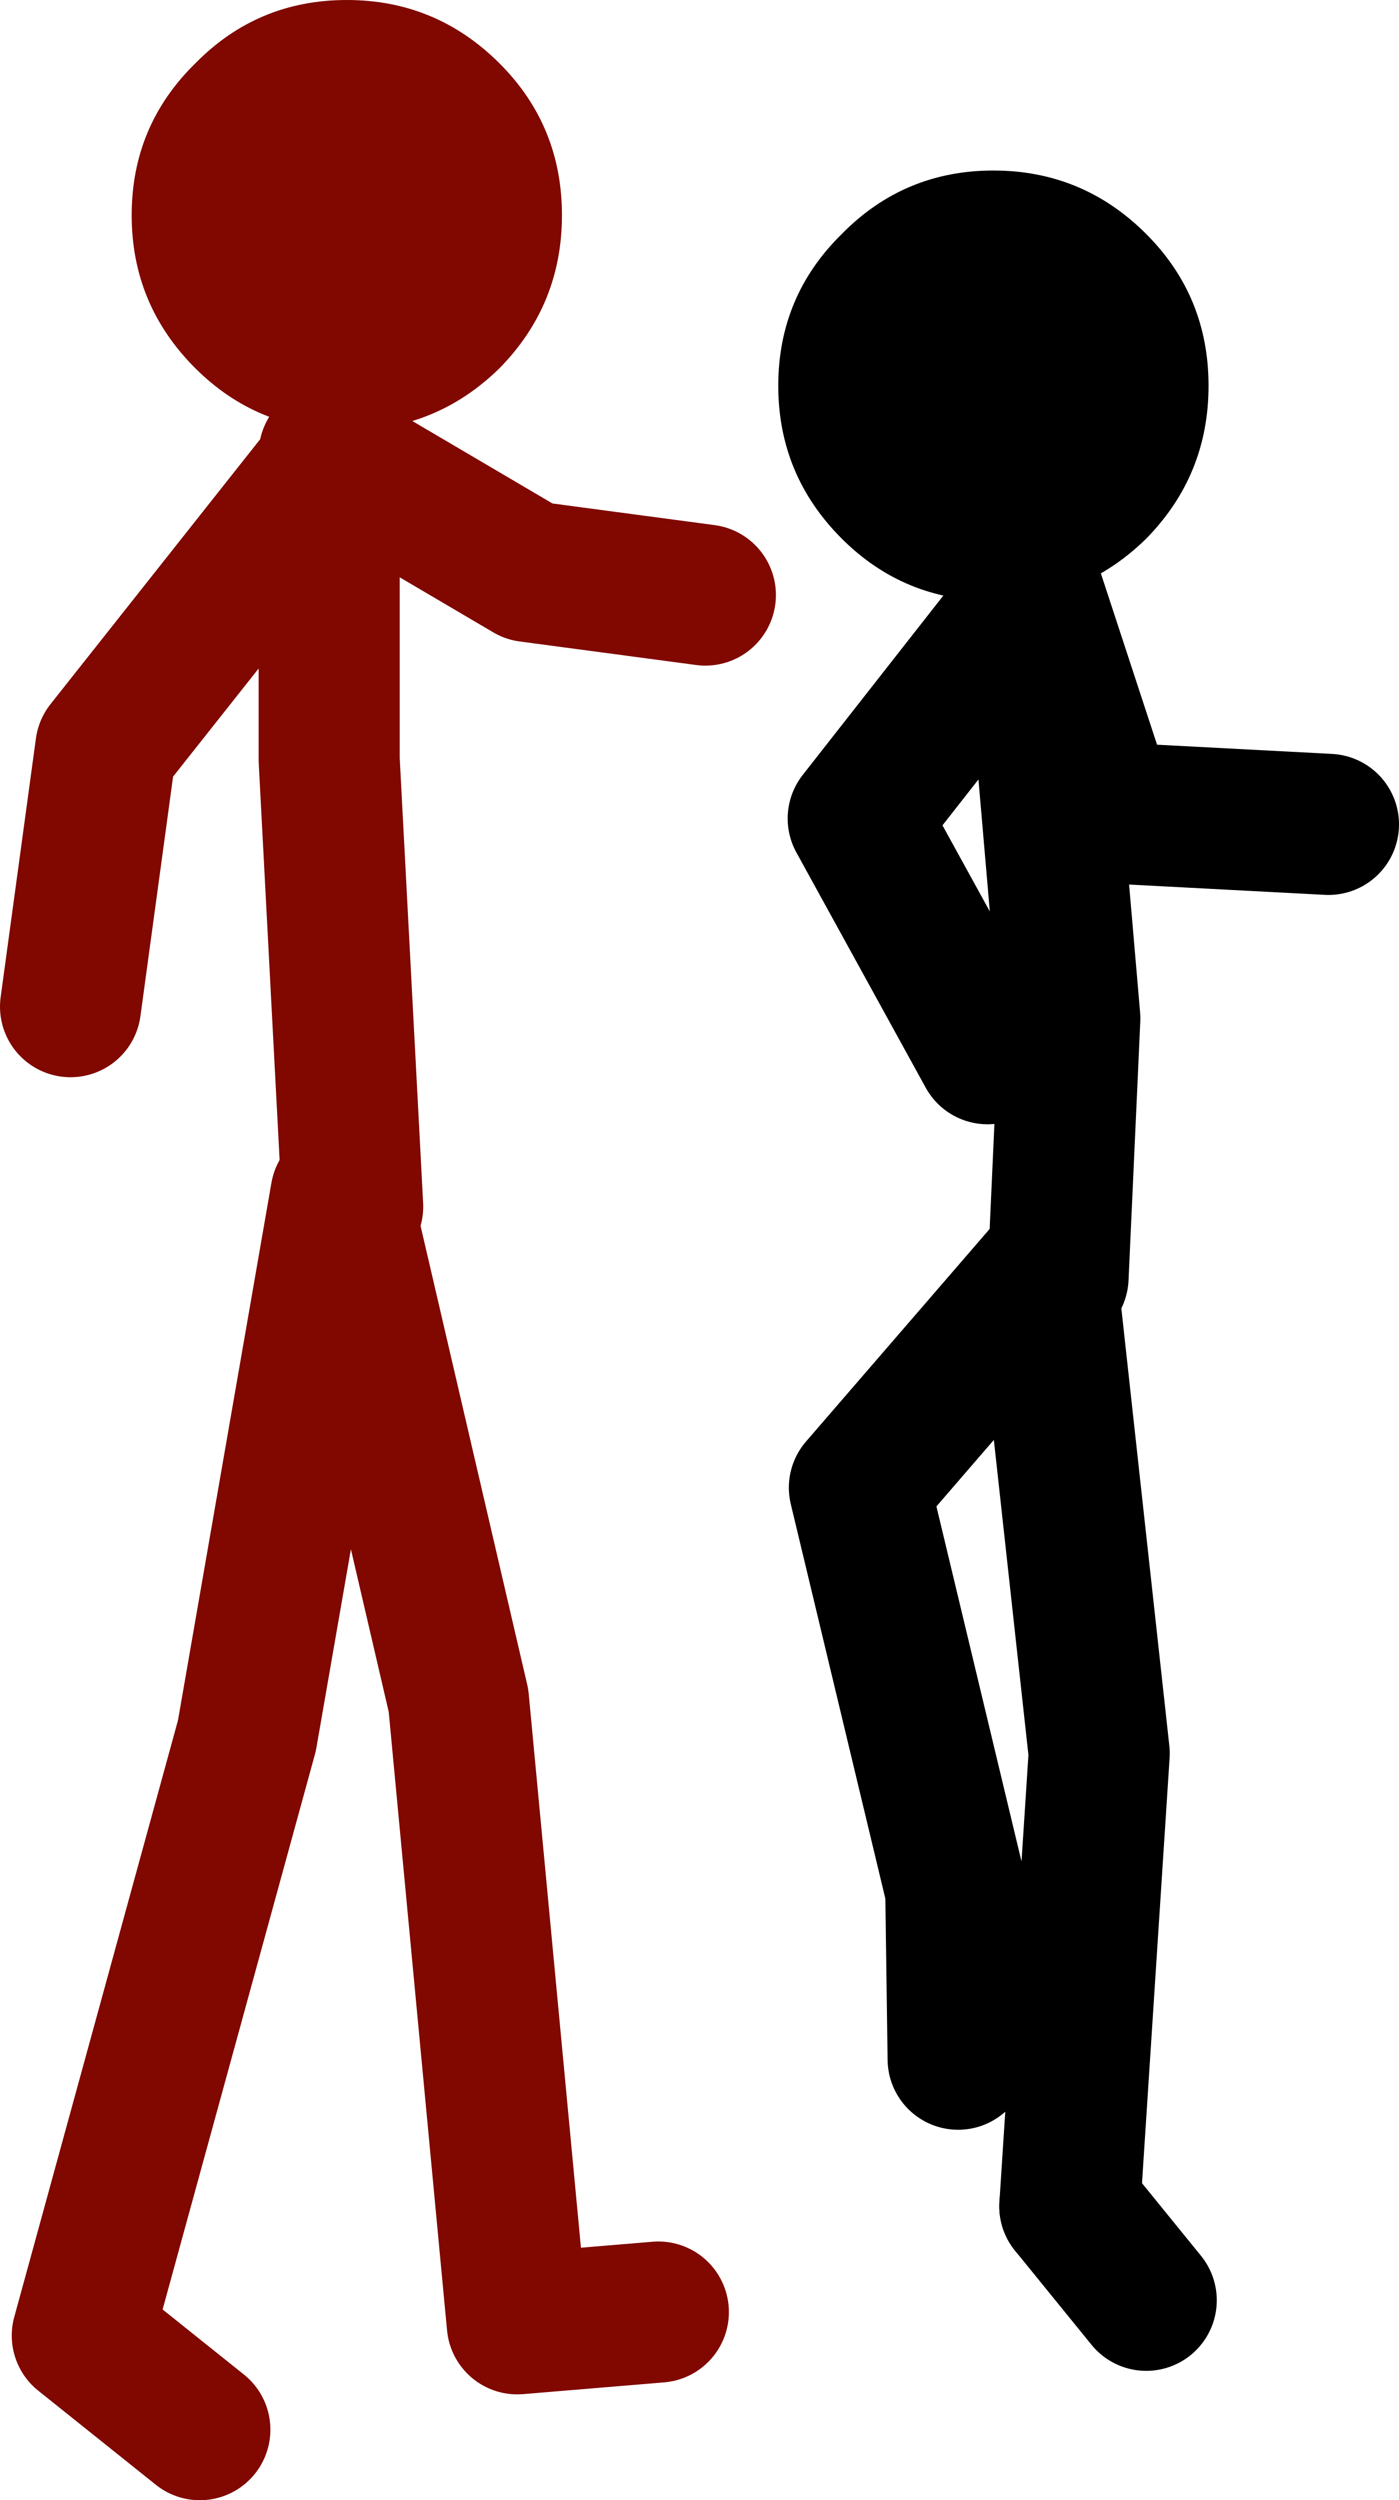
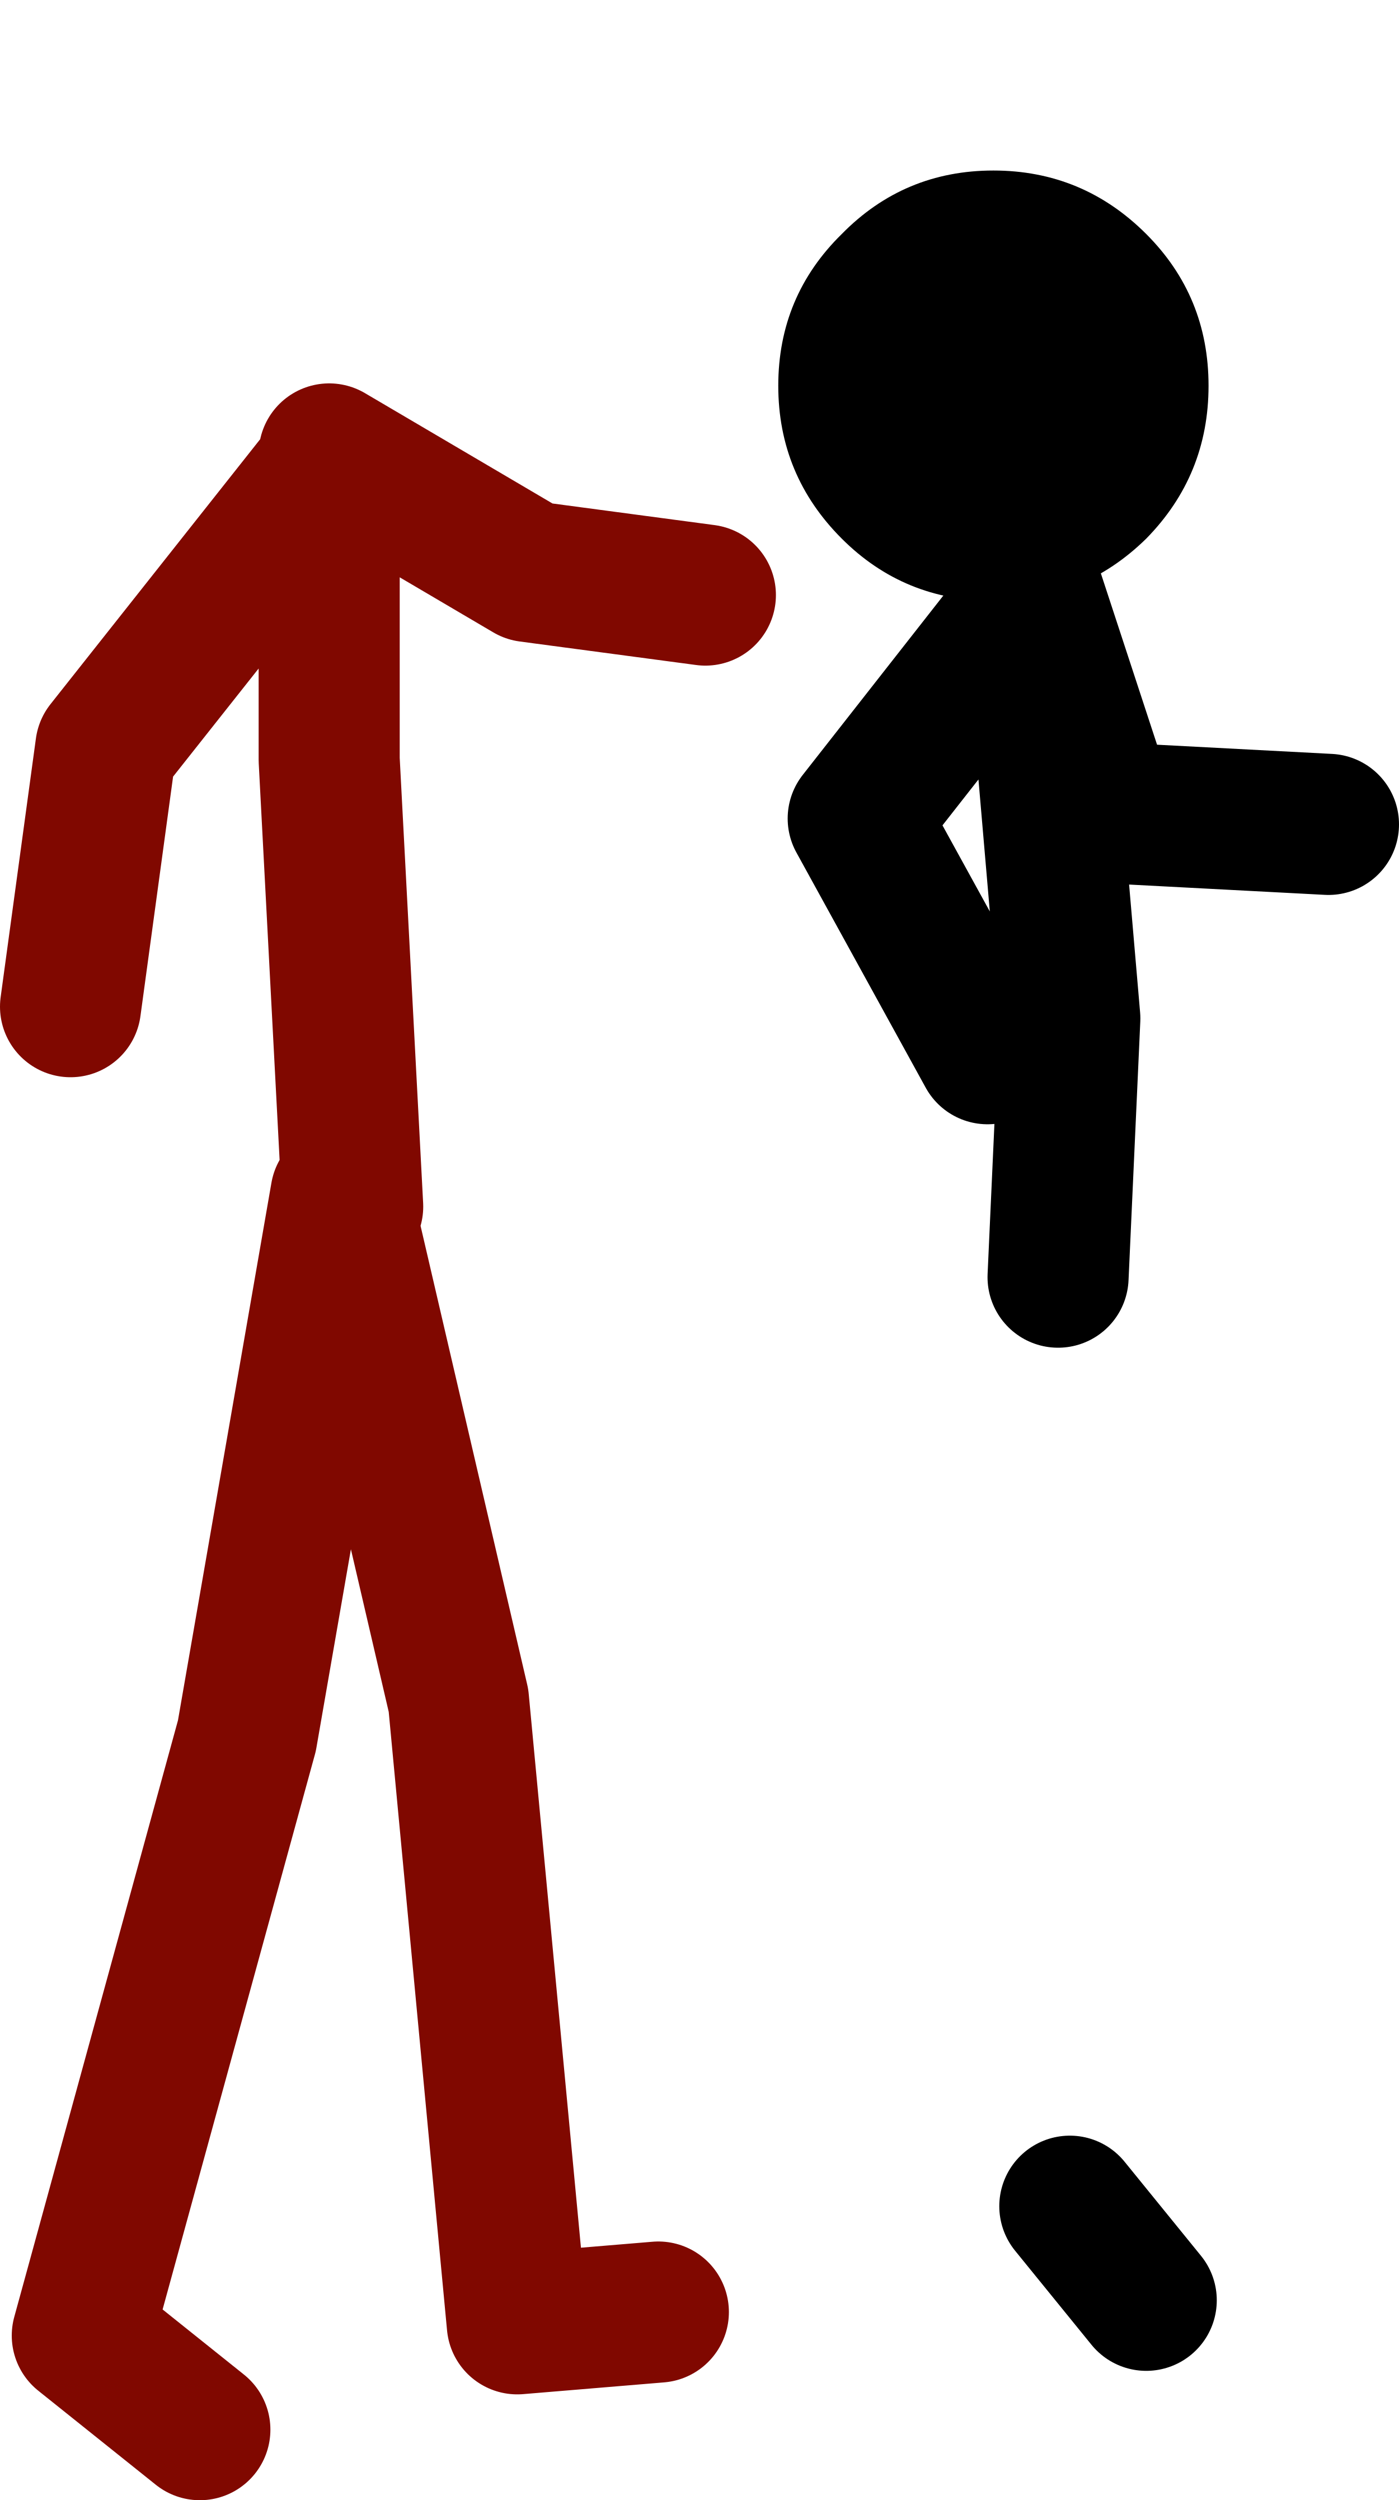
<svg xmlns="http://www.w3.org/2000/svg" height="106.3px" width="59.5px">
  <g transform="matrix(1.0, 0.0, 0.0, 1.0, 60.0, 47.3)">
    <path d="M-45.0 4.0 L-46.0 -15.0 -46.0 -27.5 -55.5 -15.5 -57.0 -4.5 M-46.0 -27.5 L-46.0 -28.0 -37.5 -23.0 -30.0 -22.0 M-32.0 51.0 L-38.0 51.5 -40.5 25.0 -45.5 3.5 -49.5 26.5 -56.5 52.0 -51.5 56.0" fill="none" stroke="#800800" stroke-linecap="round" stroke-linejoin="round" stroke-width="6.0" />
-     <path d="M-51.7 -31.65 Q-54.4 -34.35 -54.4 -38.15 -54.4 -41.95 -51.7 -44.6 -49.05 -47.3 -45.25 -47.3 -41.45 -47.3 -38.75 -44.6 -36.1 -41.95 -36.1 -38.15 -36.1 -34.35 -38.75 -31.65 -41.45 -29.0 -45.25 -29.0 -49.05 -29.0 -51.7 -31.65" fill="#800800" fill-rule="evenodd" stroke="none" />
    <path d="M-15.0 7.0 L-14.5 -4.0 -16.05 -22.0 -23.5 -12.5 -18.0 -2.5 M-16.05 -22.0 L-16.1 -22.2 -13.0 -12.75 -3.5 -12.25 M-11.25 50.5 L-14.5 46.5" fill="none" stroke="#000000" stroke-linecap="round" stroke-linejoin="round" stroke-width="6.0" />
-     <path d="M-14.5 46.5 L-13.25 27.25 -15.5 6.75 -23.45 15.95 -19.35 33.05 -19.25 40.25" fill="none" stroke="#000000" stroke-linecap="round" stroke-linejoin="round" stroke-width="6.0" />
    <path d="M-17.75 -21.75 Q-21.55 -21.75 -24.2 -24.4 -26.9 -27.1 -26.9 -30.9 -26.9 -34.7 -24.2 -37.35 -21.55 -40.05 -17.75 -40.05 -13.95 -40.05 -11.25 -37.35 -8.6 -34.7 -8.6 -30.9 -8.6 -27.1 -11.25 -24.4 -13.95 -21.75 -17.75 -21.75" fill="#000000" fill-rule="evenodd" stroke="none" />
  </g>
</svg>